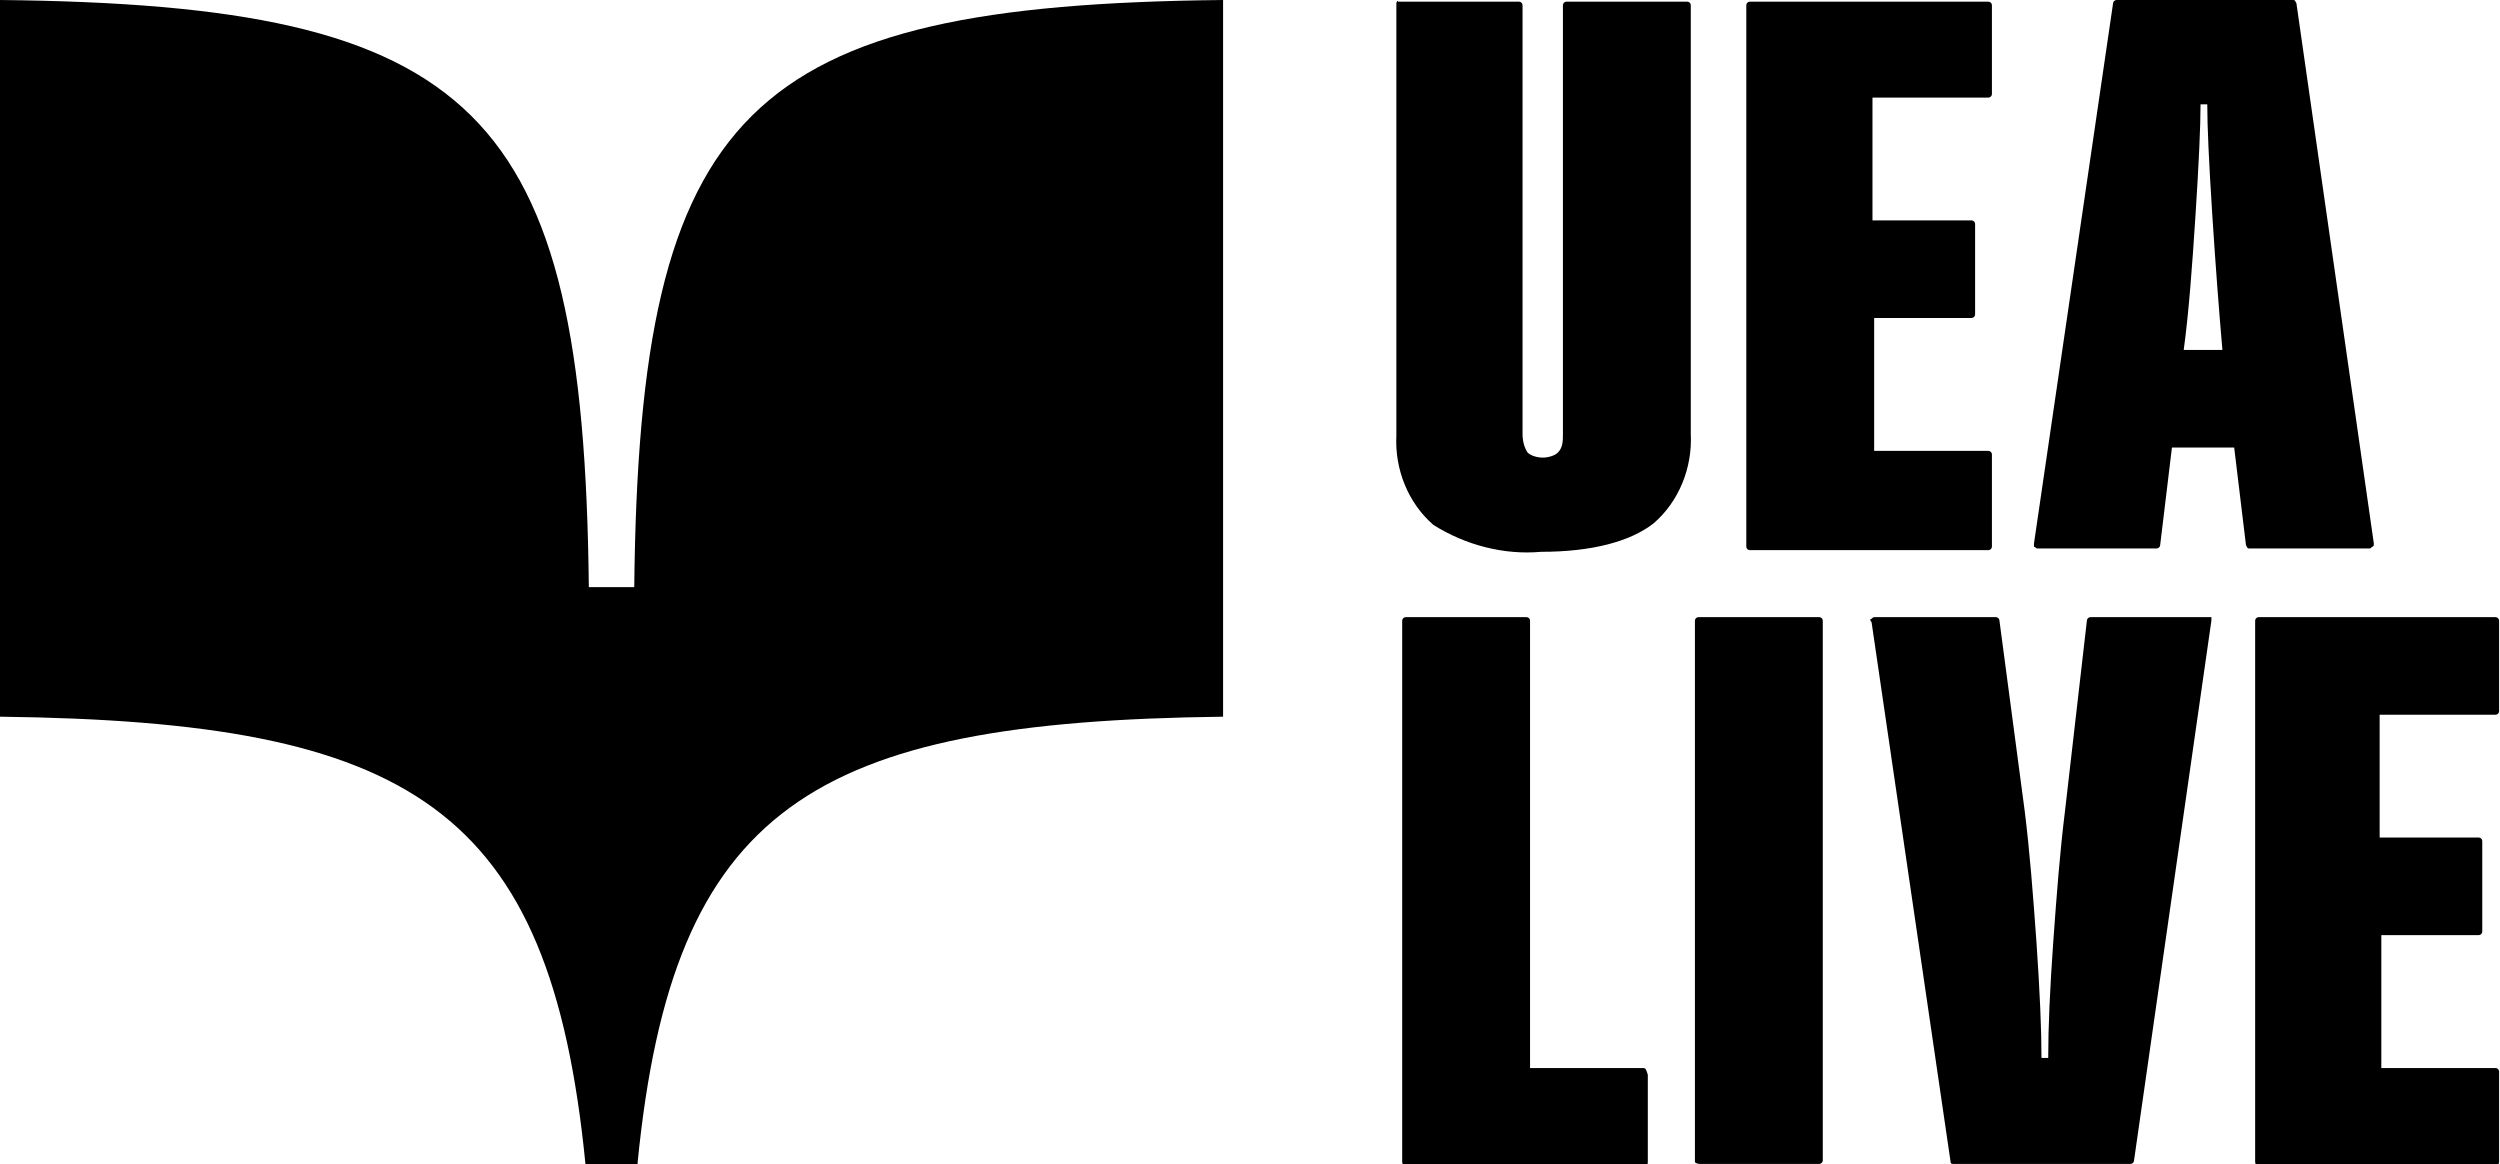
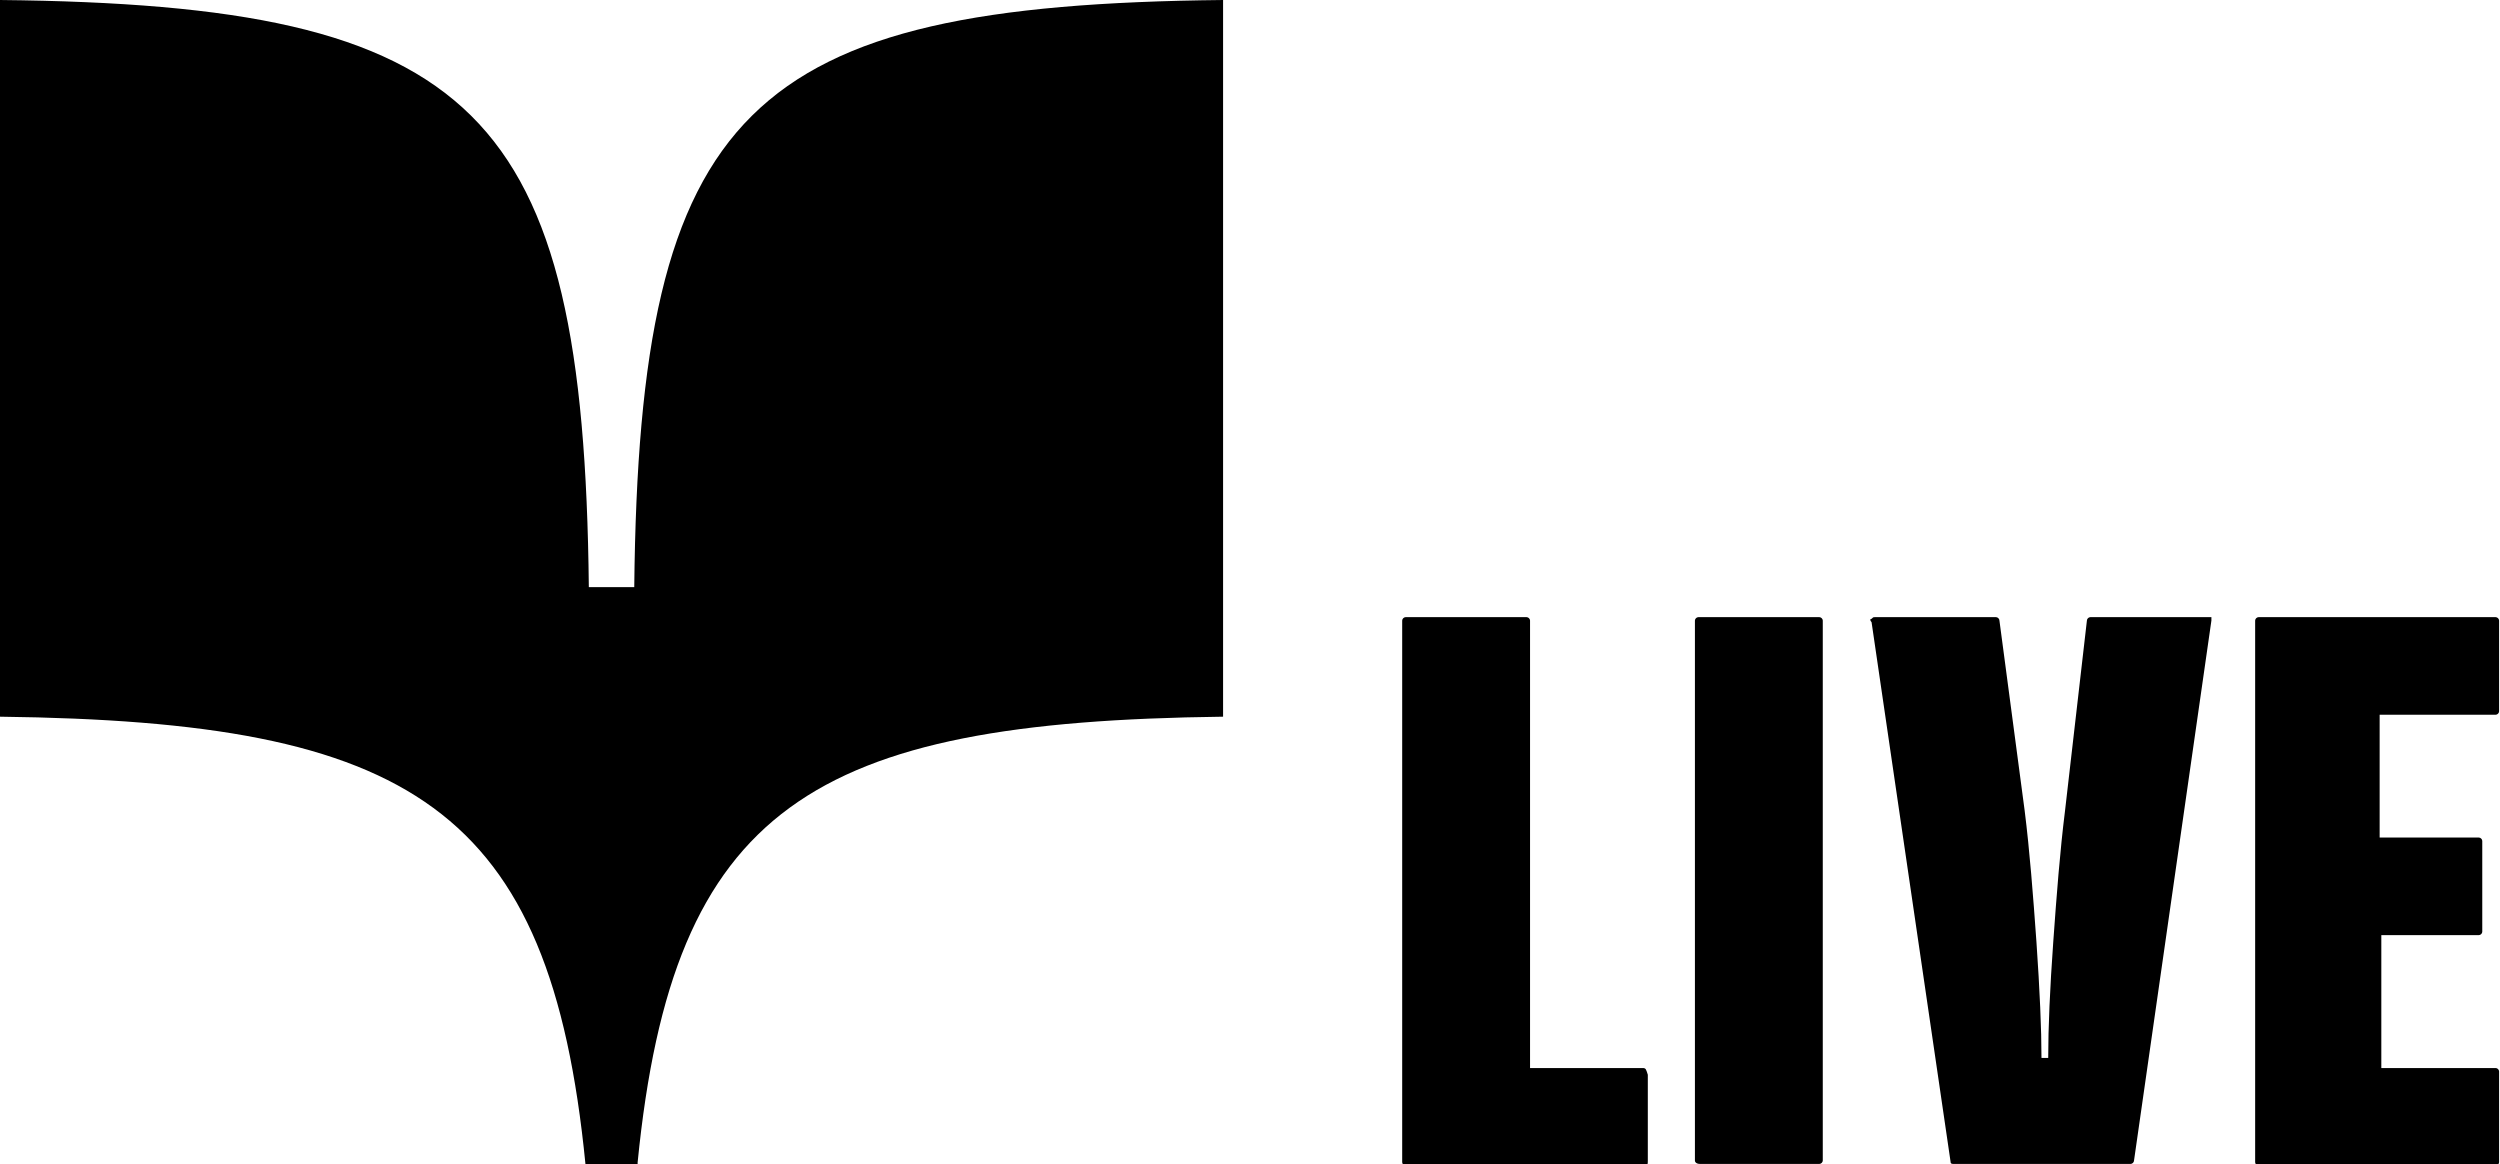
<svg xmlns="http://www.w3.org/2000/svg" xmlns:xlink="http://www.w3.org/1999/xlink" version="1.1" id="Layer_1" x="0px" y="0px" viewBox="0 0 148.6 69.2" style="enable-background:new 0 0 148.6 69.2;" xml:space="preserve">
  <style type="text/css">
	.st0{clip-path:url(#SVGID_2_);}
</style>
  <g>
    <defs>
      <rect id="SVGID_1_" y="0" width="148.6" height="69.2" />
    </defs>
    <clipPath id="SVGID_2_">
      <use xlink:href="#SVGID_1_" style="overflow:visible;" />
    </clipPath>
    <g id="Group_1" transform="translate(0 0)" class="st0">
      <path id="Path_1" d="M72.7,0C44.4,0.3,38,6.4,37.7,34.9H35C34.7,6.4,28.3,0.3,0,0v42.6c24.4,0.3,32.7,5.3,34.8,26.6h3.1v-0.1    C40,47.9,48.3,42.9,72.7,42.6L72.7,0z" />
    </g>
    <g id="Group_2" transform="translate(83.346 36.684)" class="st0">
-       <path id="Path_2" d="M65,5.8c0.1,0,0.2-0.1,0.2-0.2c0,0,0,0,0-0.1V0.2c0-0.1-0.1-0.2-0.2-0.2c0,0,0,0-0.1,0H50.9    c-0.1,0-0.2,0.1-0.2,0.2c0,0,0,0,0,0.1v32.1c0,0.1,0.1,0.2,0.2,0.2c0,0,0,0,0.1,0H65c0.1,0,0.2-0.1,0.2-0.2c0,0,0,0,0-0.1V27    c0-0.1-0.1-0.2-0.2-0.2c0,0,0,0-0.1,0h-6.7v-7.9h5.8c0.1,0,0.2-0.1,0.2-0.2c0,0,0,0,0-0.1v-5.3c0-0.1-0.1-0.2-0.2-0.2    c0,0,0,0-0.1,0h-5.8V5.8L65,5.8z M32.8,32.5h10.5c0.1,0,0.2-0.1,0.2-0.2l4.6-32.1c0-0.1,0-0.1,0-0.2C48.1,0,48,0,48,0h-7.1    c-0.1,0-0.2,0.1-0.2,0.2l-1.3,11.3c-0.3,2.4-0.5,5-0.7,7.8s-0.3,5.1-0.3,6.9h-0.4c0-1.7-0.1-4-0.3-6.9c-0.2-2.8-0.4-5.4-0.7-7.8    L35.5,0.2c0-0.1-0.1-0.2-0.2-0.2c0,0,0,0-0.1,0h-7.1c-0.1,0-0.1,0-0.2,0.1c-0.1,0-0.1,0.1,0,0.2c0,0,0,0,0,0l4.7,32.1    C32.6,32.5,32.7,32.5,32.8,32.5 M17.7,32.5h7.1c0.1,0,0.2-0.1,0.2-0.2c0,0,0,0,0-0.1V0.2C25,0.1,24.9,0,24.8,0c0,0,0,0-0.1,0h-7.1    c-0.1,0-0.2,0.1-0.2,0.2c0,0,0,0,0,0.1v32.1C17.4,32.4,17.5,32.5,17.7,32.5C17.6,32.5,17.6,32.5,17.7,32.5 M14.3,26.8H7.6V0.2    C7.6,0.1,7.5,0,7.4,0c0,0,0,0-0.1,0H0.2C0.1,0,0,0.1,0,0.2c0,0,0,0,0,0.1v32.1c0,0.1,0.1,0.2,0.2,0.2c0,0,0,0,0.1,0h14.1    c0.2,0,0.2-0.1,0.2-0.3v-5.1C14.5,26.9,14.5,26.8,14.3,26.8" />
+       <path id="Path_2" d="M65,5.8c0.1,0,0.2-0.1,0.2-0.2c0,0,0,0,0-0.1V0.2c0-0.1-0.1-0.2-0.2-0.2c0,0,0,0-0.1,0H50.9    c-0.1,0-0.2,0.1-0.2,0.2c0,0,0,0,0,0.1v32.1c0,0.1,0.1,0.2,0.2,0.2c0,0,0,0,0.1,0H65c0.1,0,0.2-0.1,0.2-0.2c0,0,0,0,0-0.1V27    c0-0.1-0.1-0.2-0.2-0.2c0,0,0,0-0.1,0h-6.7v-7.9h5.8c0.1,0,0.2-0.1,0.2-0.2c0,0,0,0,0-0.1v-5.3c0-0.1-0.1-0.2-0.2-0.2    c0,0,0,0-0.1,0h-5.8V5.8L65,5.8z M32.8,32.5h10.5c0.1,0,0.2-0.1,0.2-0.2l4.6-32.1c0-0.1,0-0.1,0-0.2C48.1,0,48,0,48,0h-7.1    c-0.1,0-0.2,0.1-0.2,0.2l-1.3,11.3c-0.3,2.4-0.5,5-0.7,7.8s-0.3,5.1-0.3,6.9h-0.4c0-1.7-0.1-4-0.3-6.9c-0.2-2.8-0.4-5.4-0.7-7.8    L35.5,0.2c0-0.1-0.1-0.2-0.2-0.2c0,0,0,0-0.1,0h-7.1c-0.1,0-0.1,0-0.2,0.1c-0.1,0-0.1,0.1,0,0.2c0,0,0,0,0,0l4.7,32.1    C32.6,32.5,32.7,32.5,32.8,32.5 M17.7,32.5h7.1c0.1,0,0.2-0.1,0.2-0.2c0,0,0,0,0-0.1V0.2C25,0.1,24.9,0,24.8,0c0,0,0,0-0.1,0h-7.1    c-0.1,0-0.2,0.1-0.2,0.2v32.1C17.4,32.4,17.5,32.5,17.7,32.5C17.6,32.5,17.6,32.5,17.7,32.5 M14.3,26.8H7.6V0.2    C7.6,0.1,7.5,0,7.4,0c0,0,0,0-0.1,0H0.2C0.1,0,0,0.1,0,0.2c0,0,0,0,0,0.1v32.1c0,0.1,0.1,0.2,0.2,0.2c0,0,0,0,0.1,0h14.1    c0.2,0,0.2-0.1,0.2-0.3v-5.1C14.5,26.9,14.5,26.8,14.3,26.8" />
    </g>
-     <path id="Path_3" class="st0" d="M131.2,6.2c0,1.3,0.1,3.5,0.3,6.6c0.2,3.1,0.4,5.7,0.6,8h-2.3c0.3-2.2,0.5-4.9,0.7-8   c0.2-3.1,0.3-5.3,0.3-6.6H131.2z M141.1,32.3l-4.6-32.1c-0.1-0.2-0.1-0.2-0.2-0.2h-10.5c-0.1,0-0.2,0.1-0.2,0.2l-4.7,32.1   c0,0.1,0,0.1,0,0.2c0,0,0,0,0,0c0.1,0,0.1,0.1,0.2,0.1h7.1c0.1,0,0.2-0.1,0.2-0.2l0.7-5.8h3.7l0.7,5.8c0.1,0.2,0.1,0.2,0.2,0.2h7.1   c0.1,0,0.1,0,0.2-0.1C141.1,32.5,141.1,32.4,141.1,32.3C141.1,32.3,141.1,32.3,141.1,32.3 M118.2,5.8c0.1,0,0.2-0.1,0.2-0.2   c0,0,0,0,0-0.1V0.3c0-0.1-0.1-0.2-0.2-0.2c0,0,0,0-0.1,0h-14.1c-0.1,0-0.2,0.1-0.2,0.2c0,0,0,0,0,0.1v32.1c0,0.1,0.1,0.2,0.2,0.2   c0,0,0,0,0.1,0h14.1c0.1,0,0.2-0.1,0.2-0.2c0,0,0,0,0-0.1V27c0-0.1-0.1-0.2-0.2-0.2c0,0,0,0-0.1,0h-6.7v-7.9h5.8   c0.1,0,0.2-0.1,0.2-0.2c0,0,0,0,0-0.1v-5.3c0-0.1-0.1-0.2-0.2-0.2c0,0,0,0-0.1,0h-5.8V5.8L118.2,5.8z M91.6,32.8   c3,0,5.3-0.6,6.7-1.7c1.5-1.3,2.3-3.3,2.2-5.3V0.3c0-0.1-0.1-0.2-0.2-0.2c0,0,0,0-0.1,0h-7.1c-0.1,0-0.2,0.1-0.2,0.2c0,0,0,0,0,0.1   v25.4c0,0.4,0,0.8-0.3,1.1c-0.2,0.2-0.6,0.3-0.9,0.3c-0.3,0-0.7-0.1-0.9-0.3c-0.2-0.3-0.3-0.7-0.3-1.1V0.3c0-0.1-0.1-0.2-0.2-0.2   c0,0,0,0-0.1,0h-7.1C83.1,0,83,0.1,83,0.2c0,0,0,0,0,0.1v25.6c-0.1,2,0.7,4,2.2,5.3C87.1,32.4,89.4,33,91.6,32.8" />
  </g>
</svg>